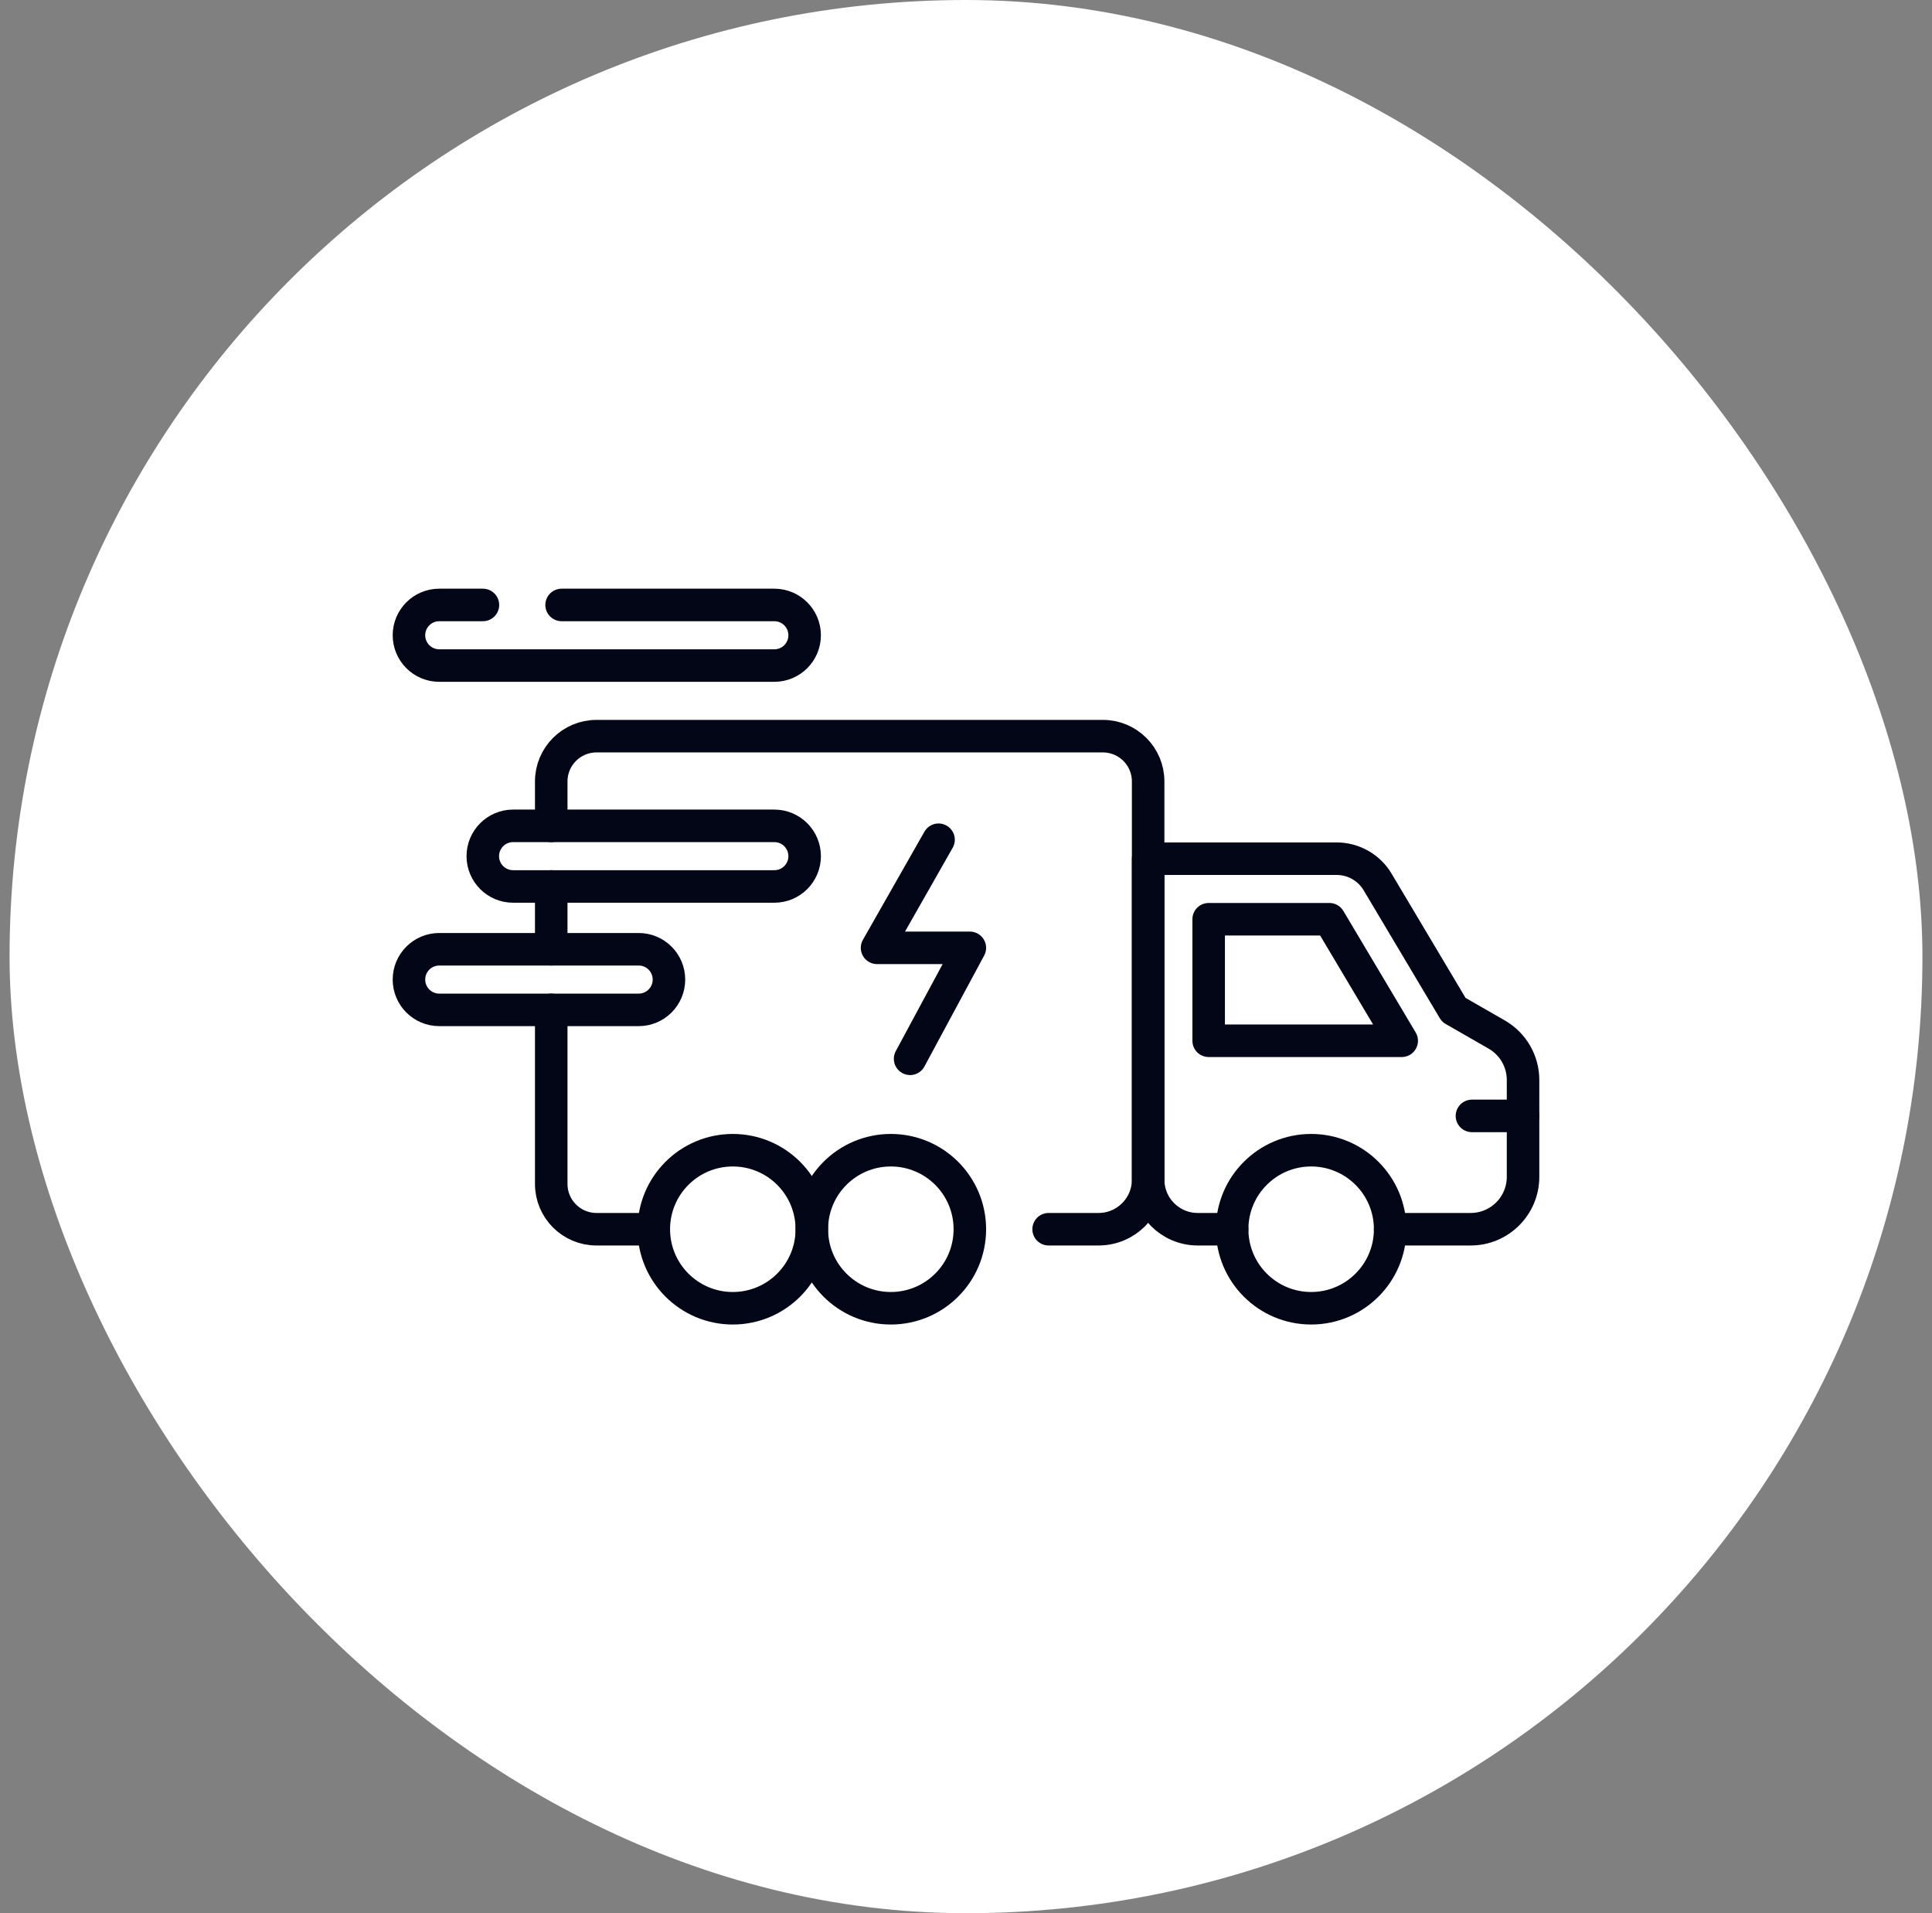
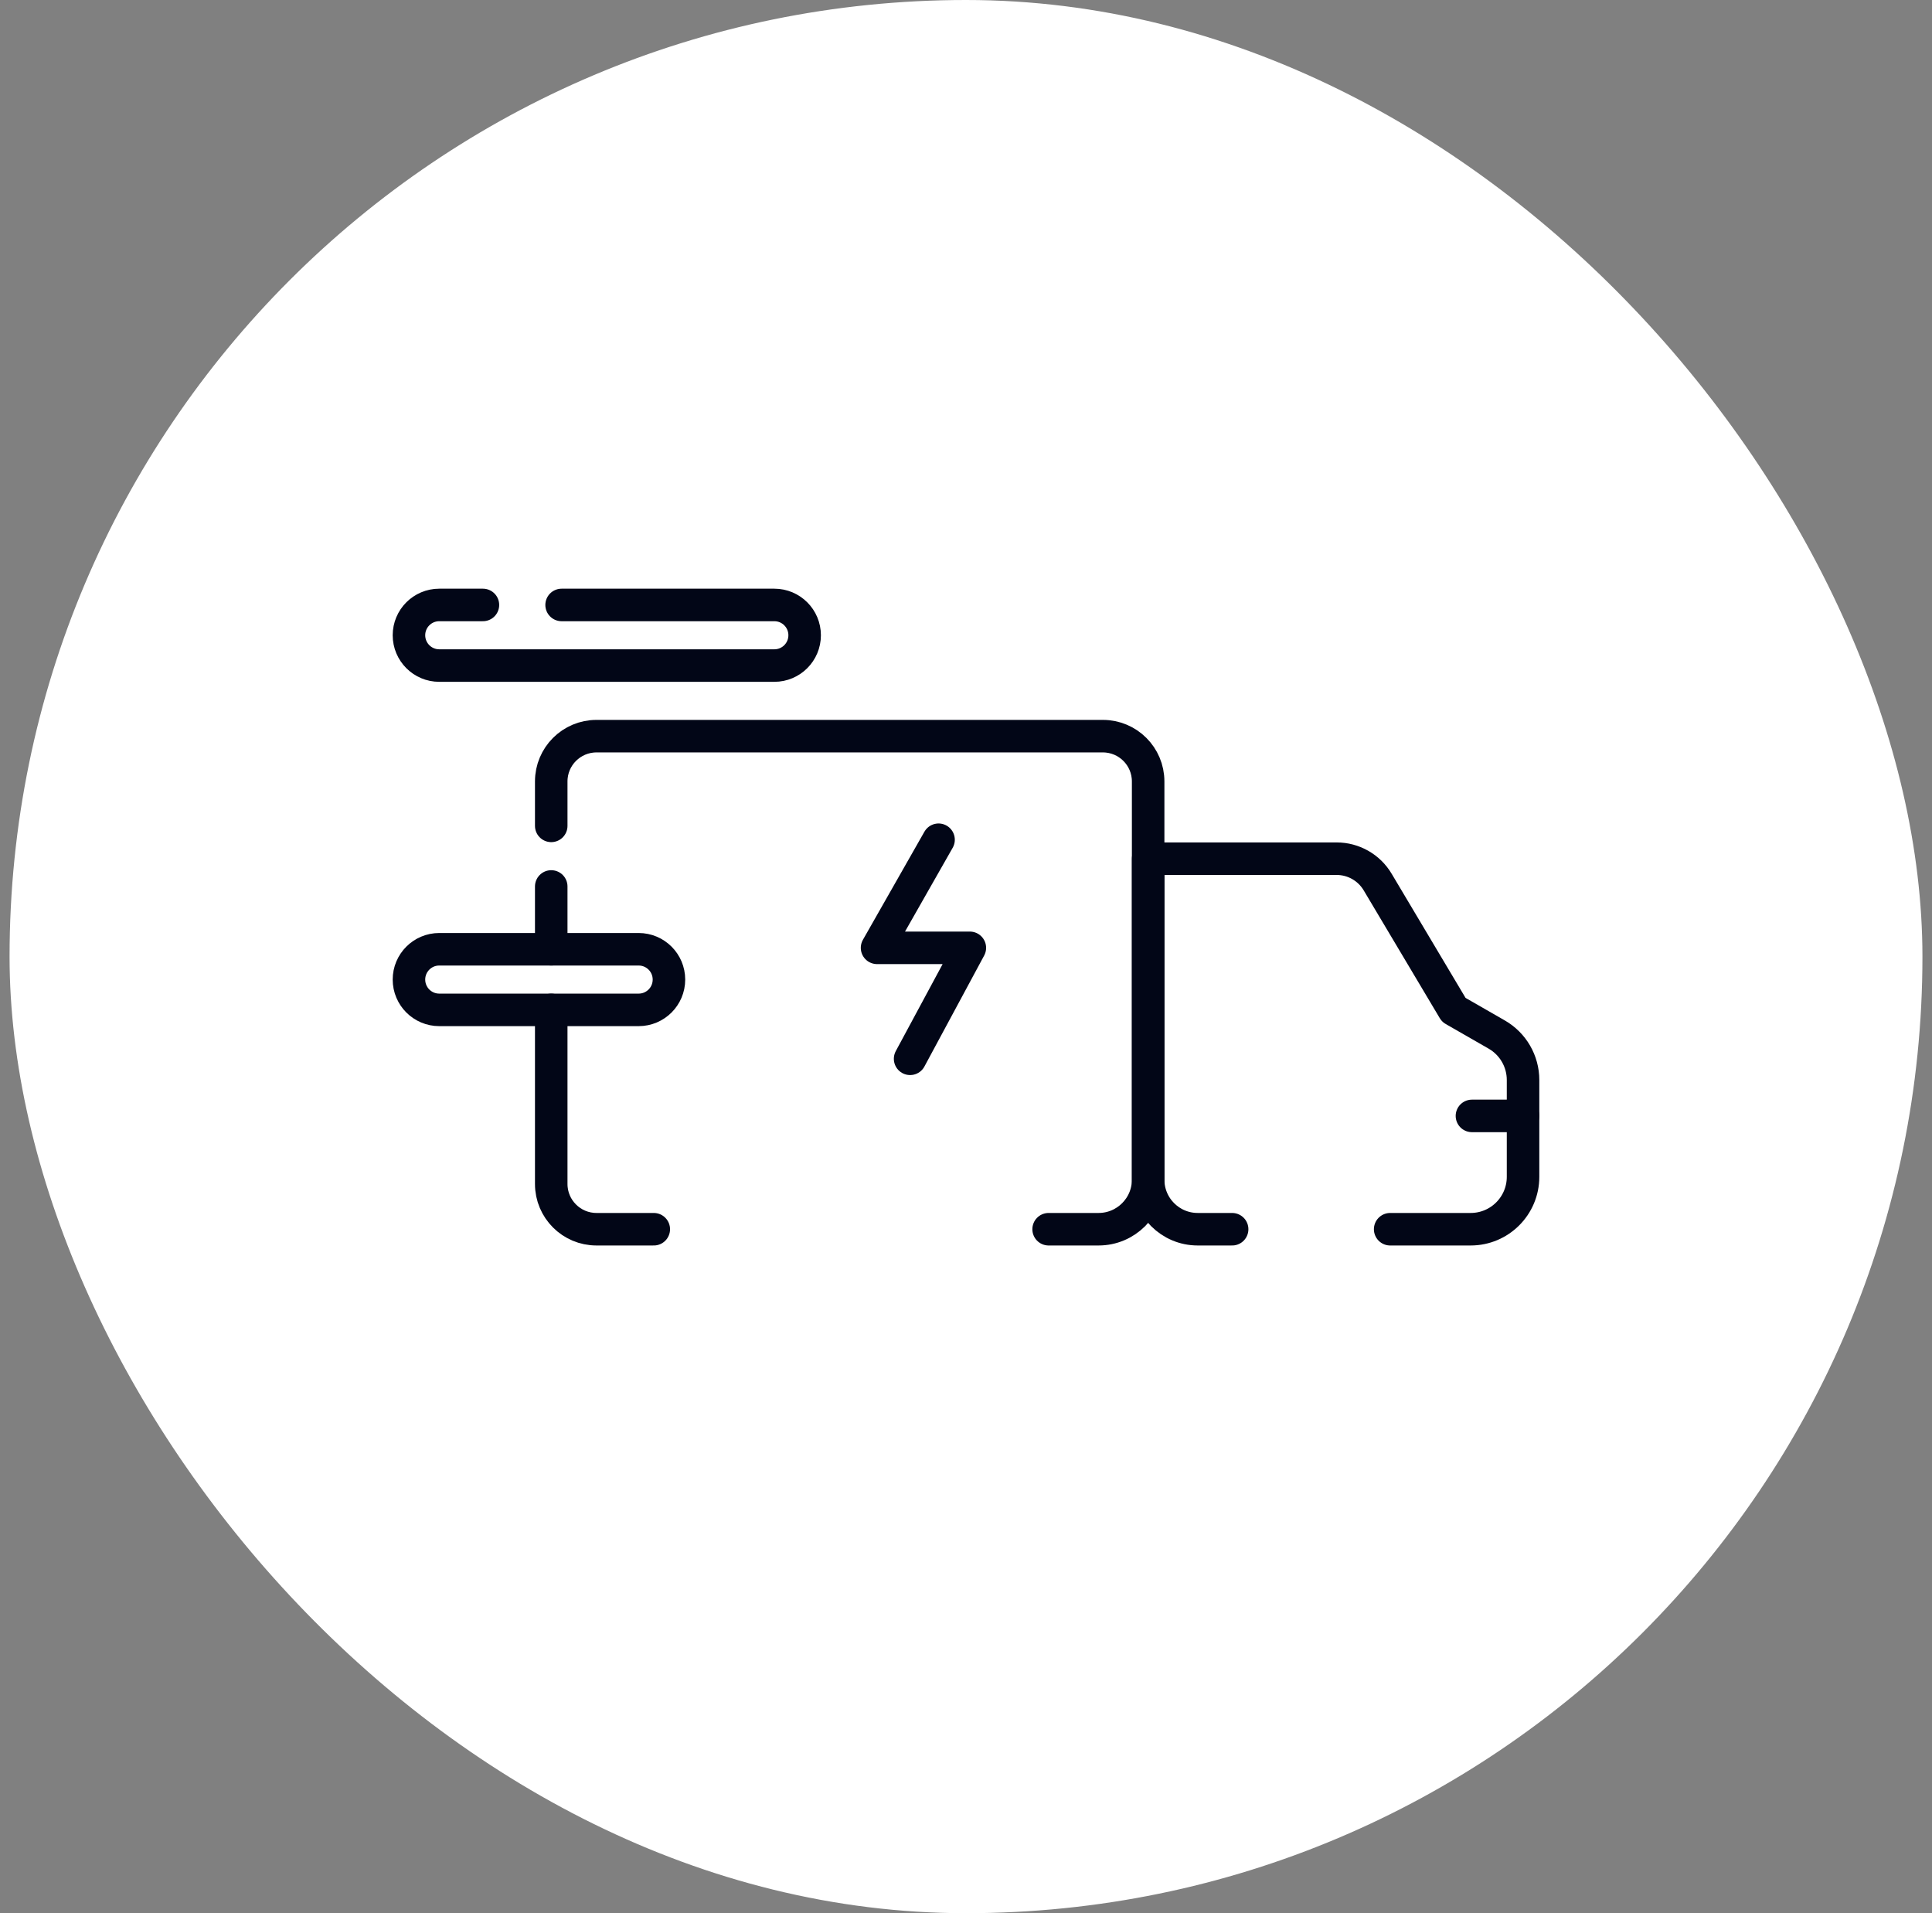
<svg xmlns="http://www.w3.org/2000/svg" width="101" height="100" viewBox="0 0 101 100" fill="none">
  <rect x="0" y="0" width="101" height="100" fill="#808080" stroke="none" />
  <rect x="0.5" width="100" height="100" rx="50" fill="white" />
  <g clip-path="url(#clip0_6824_121)">
    <path d="M72.674 64.25H76.882C78.395 64.25 79.621 63.024 79.621 61.512V56.45C79.621 55.469 79.096 54.563 78.246 54.075L75.999 52.785L72.02 46.102C71.57 45.346 70.756 44.883 69.877 44.883H60.022V61.657C60.022 63.089 61.182 64.25 62.614 64.25H64.413" stroke="#020617" stroke-width="1.7" stroke-miterlimit="10" stroke-linecap="round" stroke-linejoin="round" />
-     <path d="M73.278 54.4H63.186V48.047H69.496L73.278 54.4Z" stroke="#020617" stroke-width="1.7" stroke-miterlimit="10" stroke-linecap="round" stroke-linejoin="round" />
    <path d="M28.817 52.785V61.885C28.817 63.192 29.877 64.25 31.183 64.25H34.178" stroke="#020617" stroke-width="1.7" stroke-miterlimit="10" stroke-linecap="round" stroke-linejoin="round" />
    <path d="M28.817 43.167V40.844C28.817 39.537 29.877 38.478 31.183 38.478H57.656C58.962 38.478 60.022 39.537 60.022 40.844V61.657C60.022 63.09 58.86 64.25 57.429 64.25H54.819" stroke="#020617" stroke-width="1.7" stroke-miterlimit="10" stroke-linecap="round" stroke-linejoin="round" />
    <path d="M28.817 49.617V46.334" stroke="#020617" stroke-width="1.7" stroke-miterlimit="10" stroke-linecap="round" stroke-linejoin="round" />
-     <path d="M38.309 68.381C40.591 68.381 42.44 66.531 42.44 64.25C42.44 61.969 40.591 60.12 38.309 60.12C36.028 60.12 34.179 61.969 34.179 64.25C34.179 66.531 36.028 68.381 38.309 68.381Z" stroke="#020617" stroke-width="1.7" stroke-miterlimit="10" stroke-linecap="round" stroke-linejoin="round" />
-     <path d="M46.571 68.381C48.852 68.381 50.701 66.531 50.701 64.25C50.701 61.969 48.852 60.12 46.571 60.12C44.289 60.12 42.44 61.969 42.44 64.25C42.44 66.531 44.289 68.381 46.571 68.381Z" stroke="#020617" stroke-width="1.7" stroke-miterlimit="10" stroke-linecap="round" stroke-linejoin="round" />
-     <path d="M68.544 68.381C70.825 68.381 72.674 66.531 72.674 64.25C72.674 61.969 70.825 60.12 68.544 60.12C66.263 60.12 64.413 61.969 64.413 64.25C64.413 66.531 66.263 68.381 68.544 68.381Z" stroke="#020617" stroke-width="1.7" stroke-miterlimit="10" stroke-linecap="round" stroke-linejoin="round" />
-     <path d="M40.481 46.334H26.823C25.949 46.334 25.239 45.625 25.239 44.75C25.239 43.876 25.949 43.166 26.823 43.166H40.481C41.356 43.166 42.065 43.876 42.065 44.75C42.065 45.625 41.356 46.334 40.481 46.334Z" stroke="#020617" stroke-width="1.7" stroke-miterlimit="10" stroke-linecap="round" stroke-linejoin="round" />
    <path d="M33.387 52.785H22.963C22.088 52.785 21.379 52.076 21.379 51.201C21.379 50.326 22.088 49.617 22.963 49.617H33.387C34.262 49.617 34.971 50.326 34.971 51.201C34.971 52.076 34.262 52.785 33.387 52.785Z" stroke="#020617" stroke-width="1.7" stroke-miterlimit="10" stroke-linecap="round" stroke-linejoin="round" />
    <path d="M29.359 31.62H40.481C41.356 31.62 42.065 32.329 42.065 33.204C42.065 34.078 41.356 34.788 40.481 34.788H22.963C22.088 34.788 21.379 34.078 21.379 33.204C21.379 32.329 22.088 31.62 22.963 31.62H25.246" stroke="#020617" stroke-width="1.7" stroke-miterlimit="10" stroke-linecap="round" stroke-linejoin="round" />
    <path d="M49.065 43.892L45.85 49.542H50.701L47.578 55.342" stroke="#020617" stroke-width="1.7" stroke-miterlimit="10" stroke-linecap="round" stroke-linejoin="round" />
    <path d="M76.949 58.327H79.621" stroke="#020617" stroke-width="1.7" stroke-miterlimit="10" stroke-linecap="round" stroke-linejoin="round" />
  </g>
  <defs>
    <clipPath id="clip0_6824_121">
      <rect width="60" height="60" fill="white" transform="translate(20.5 20)" />
    </clipPath>
  </defs>
</svg>